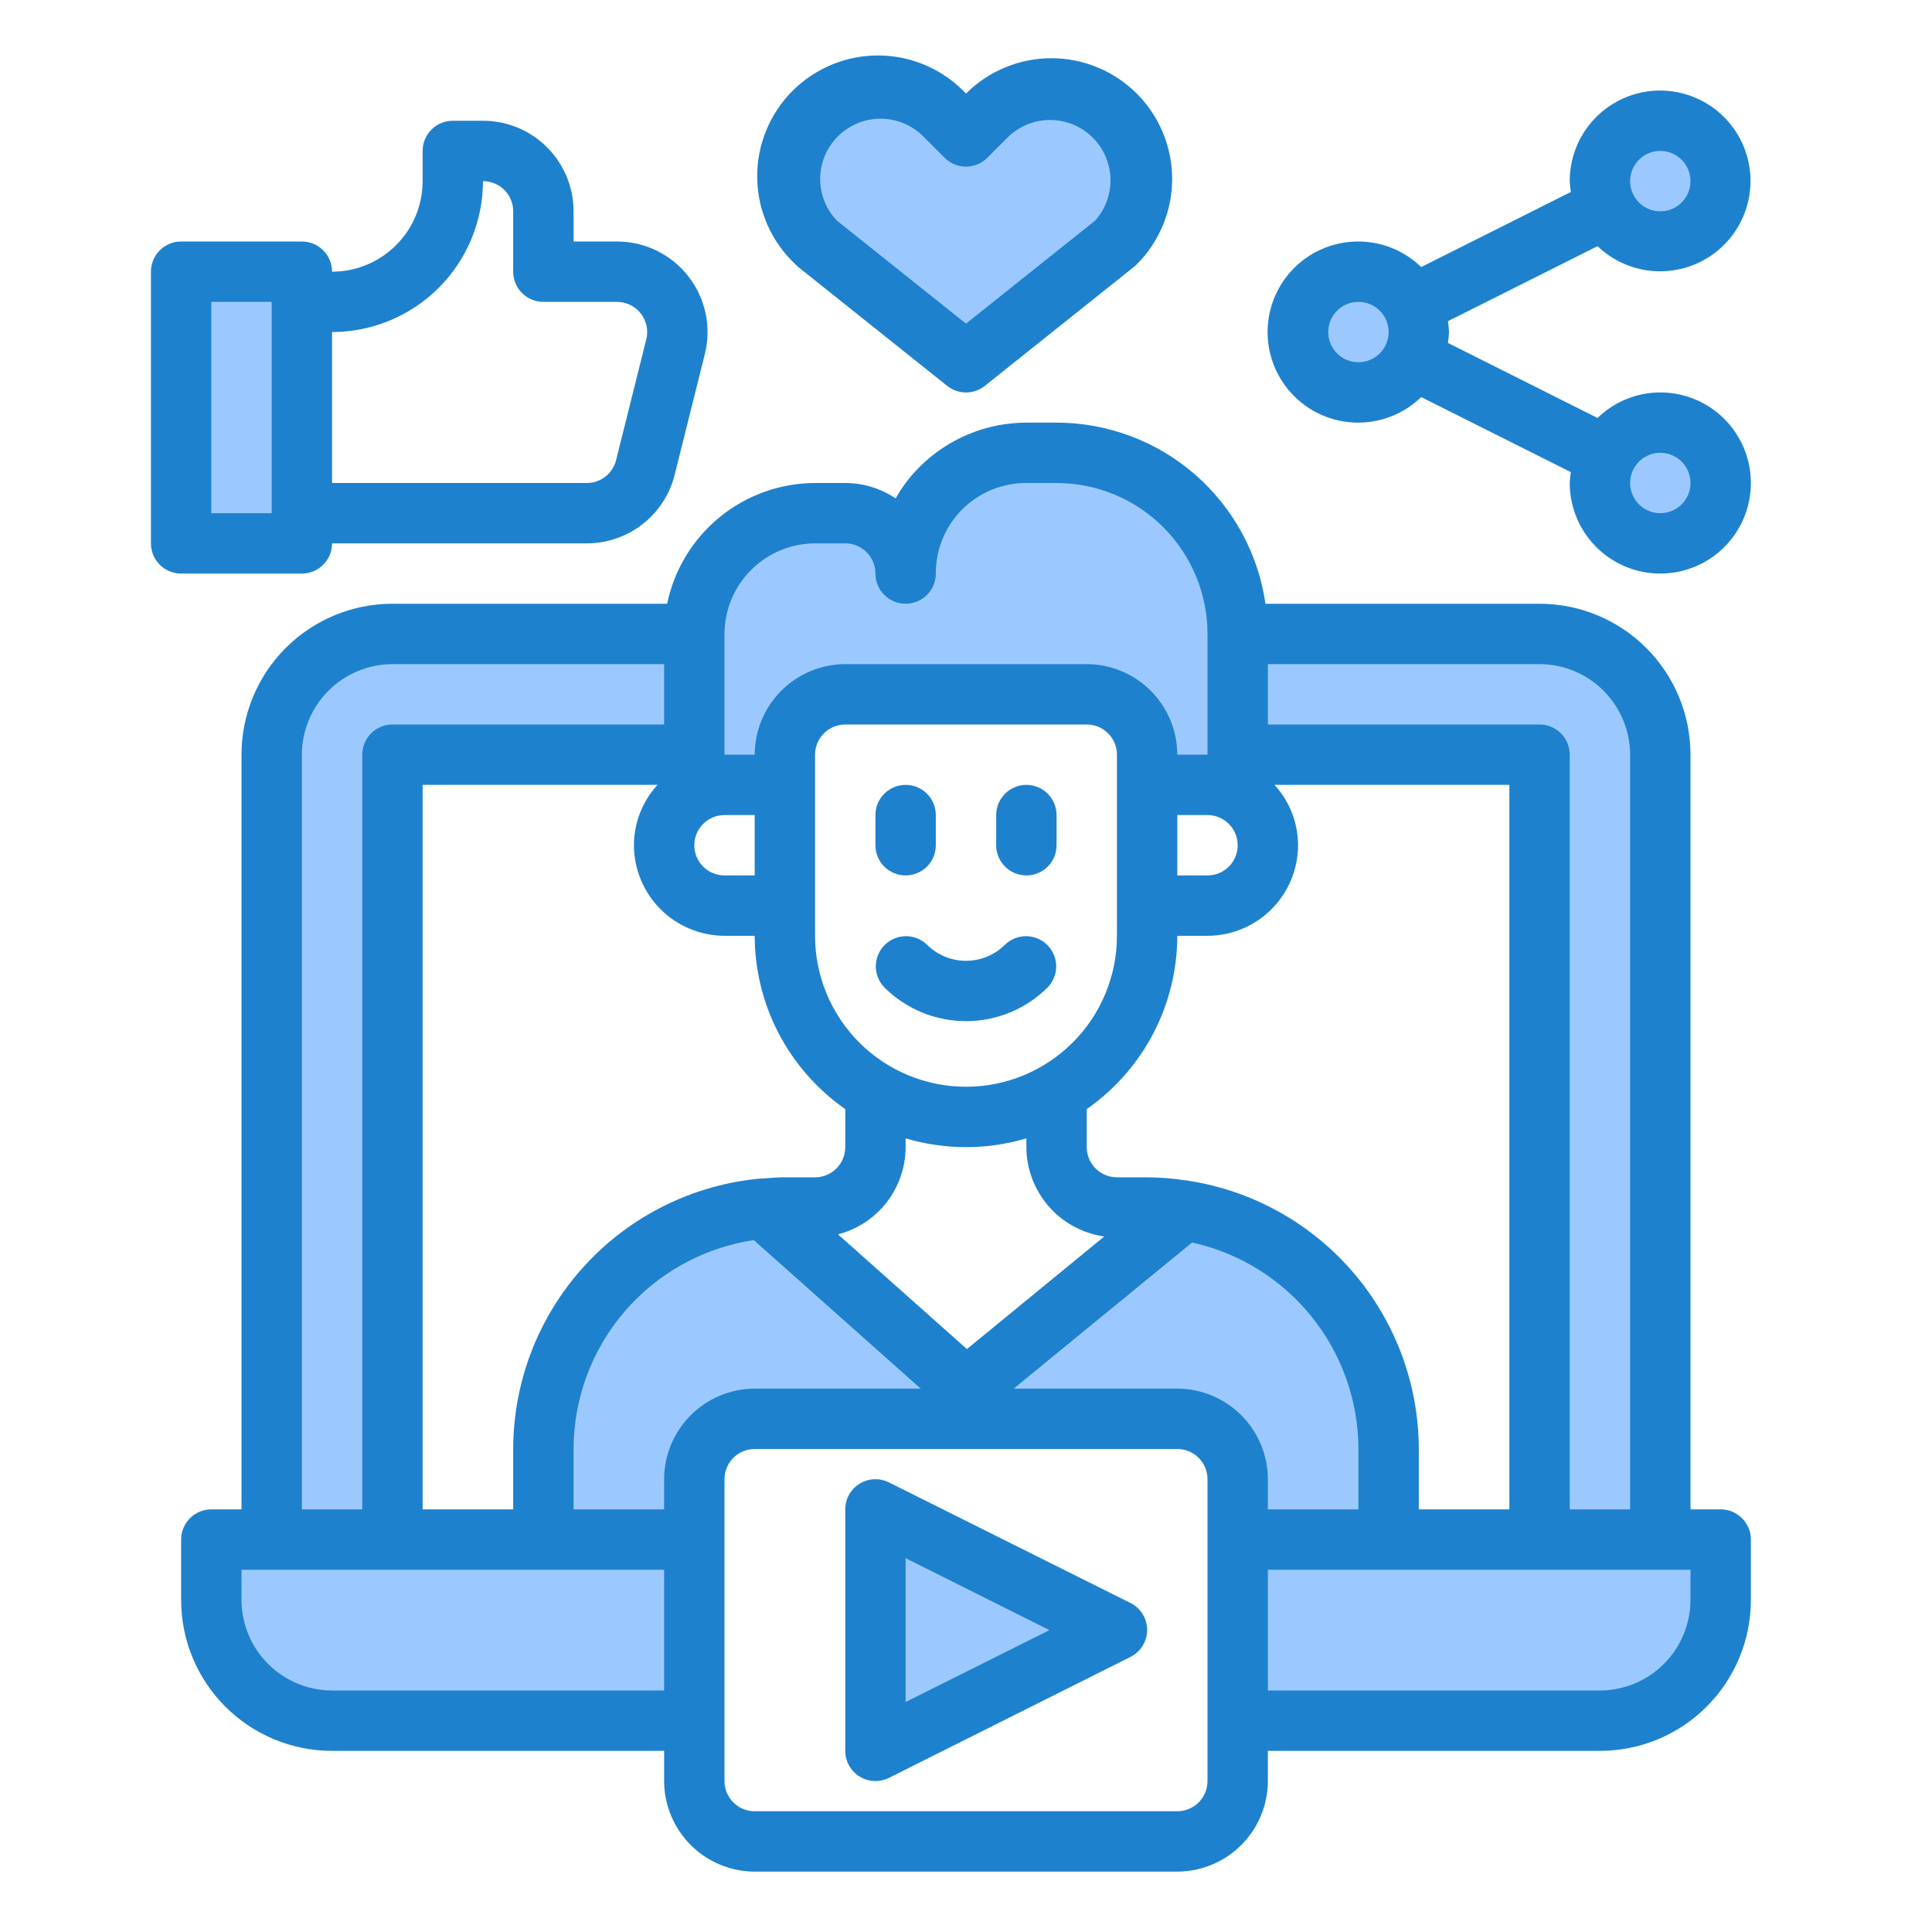
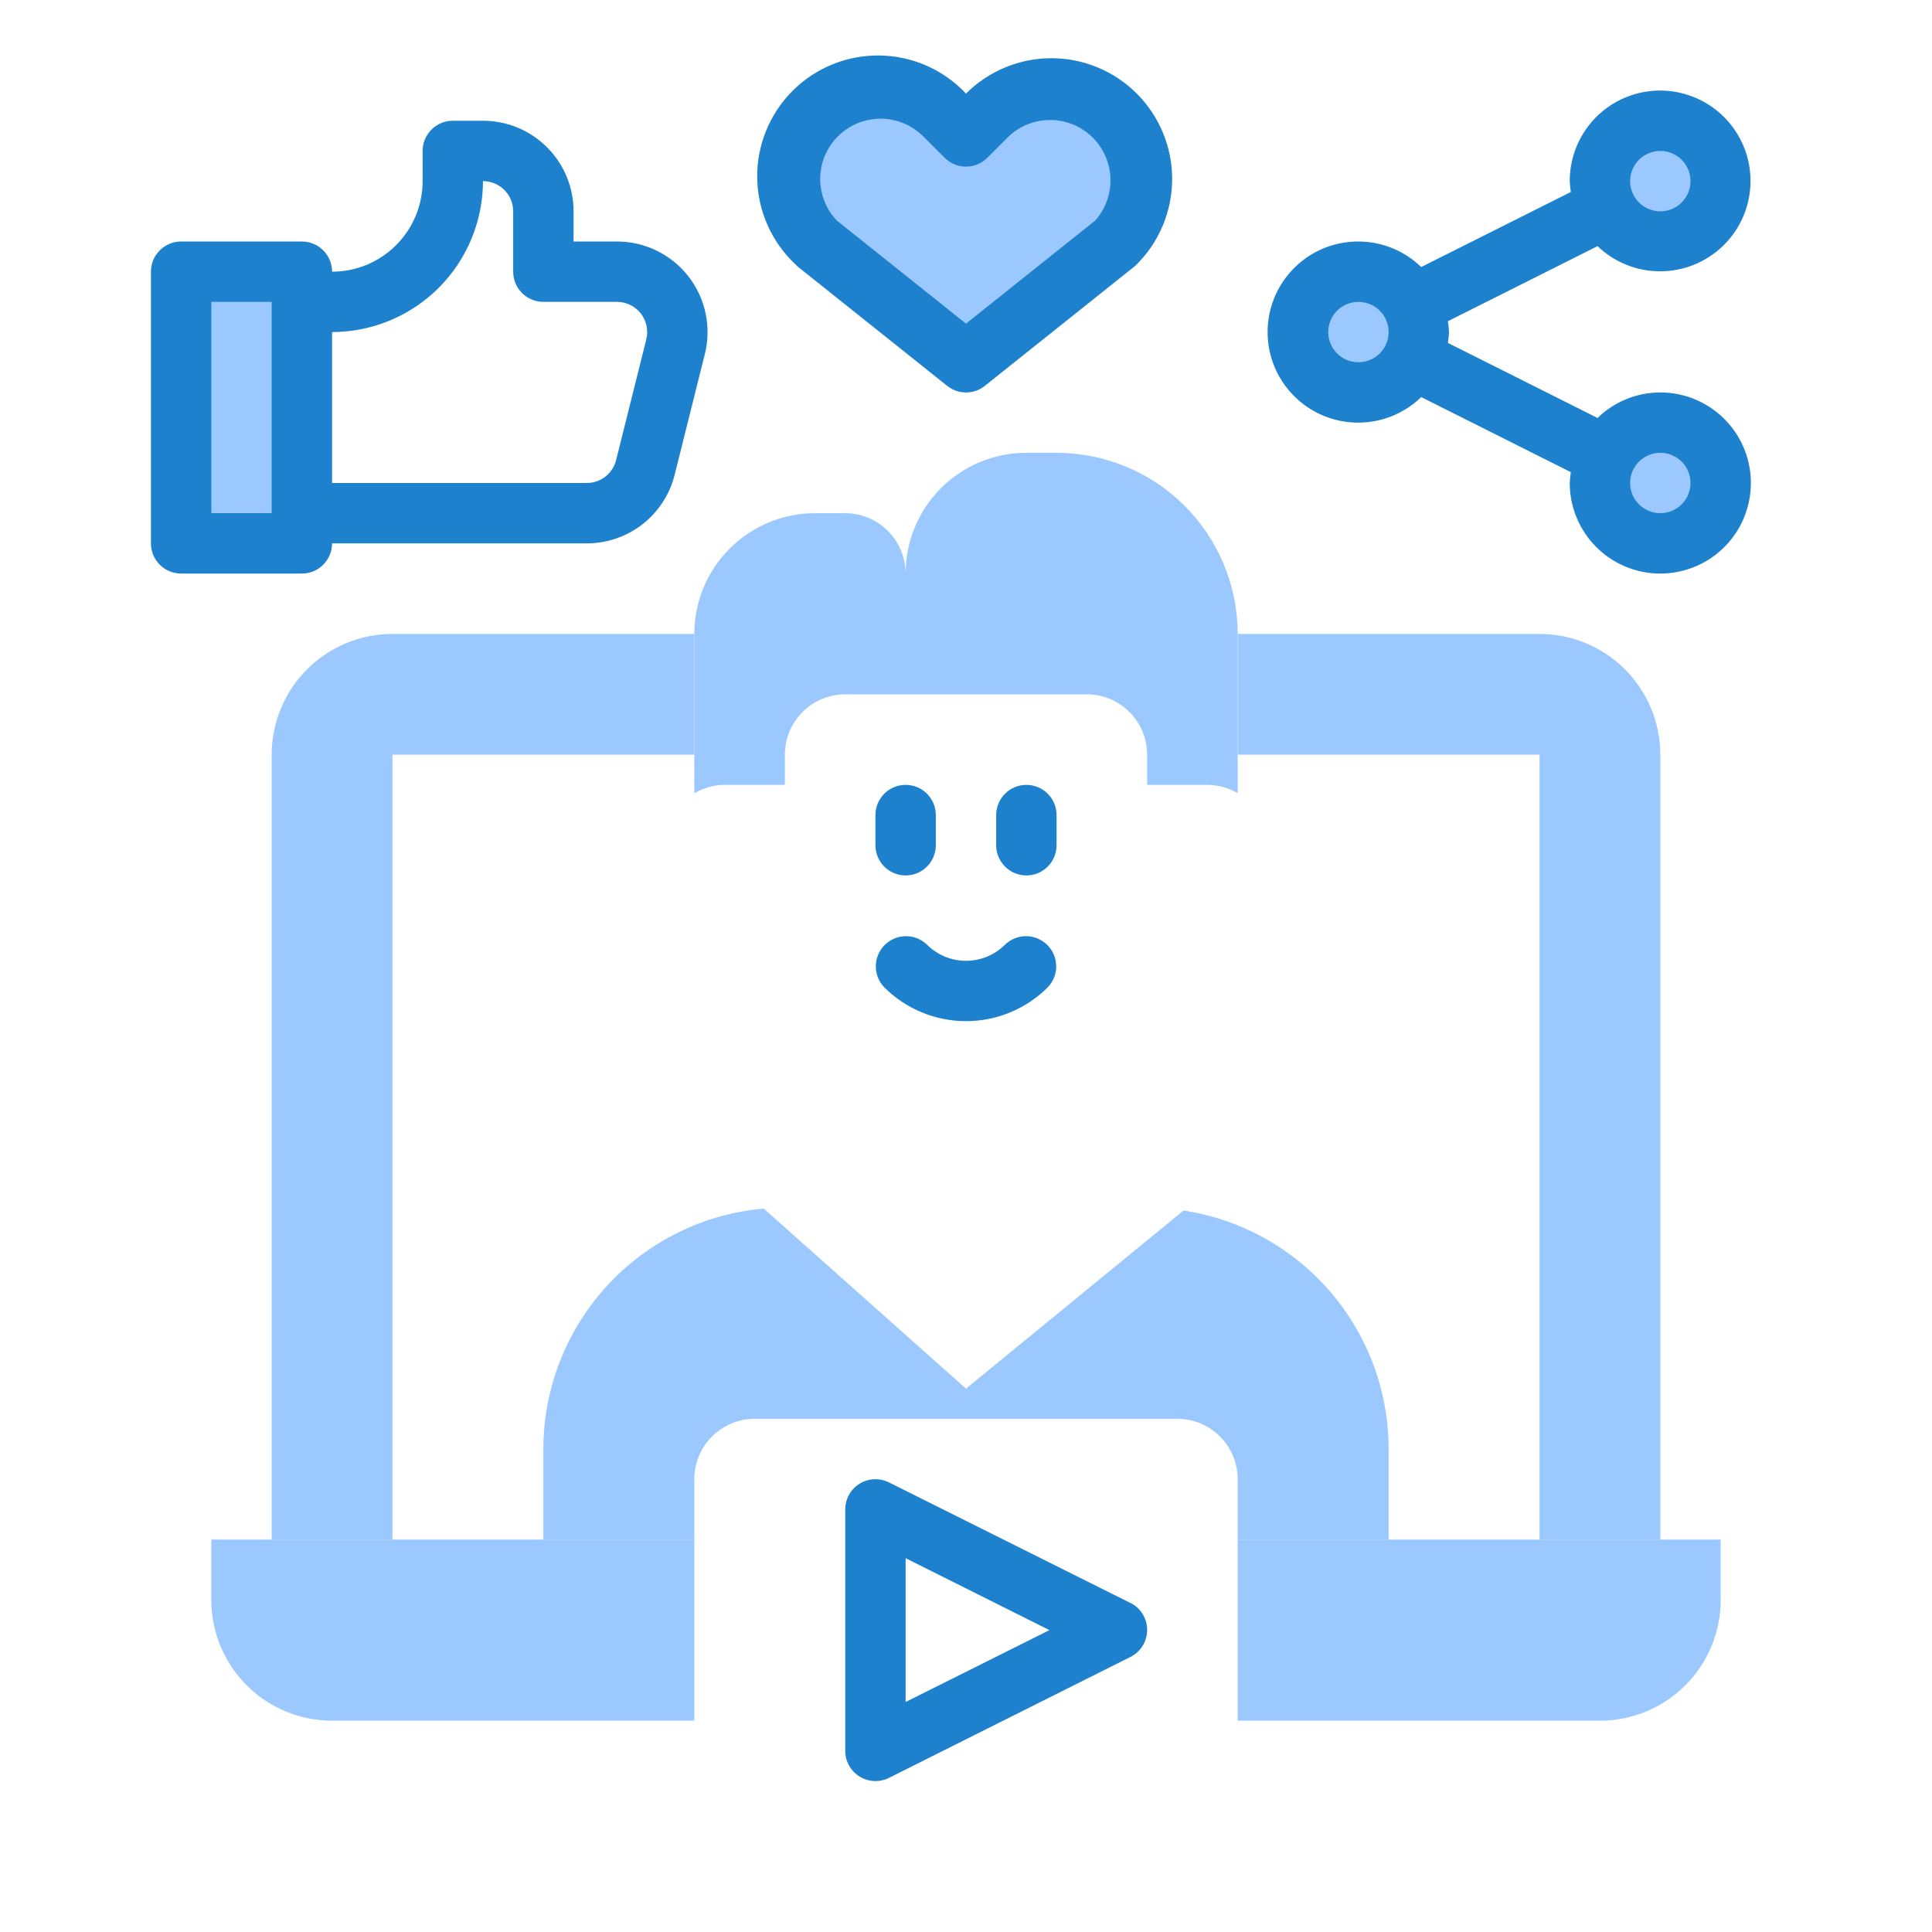
<svg xmlns="http://www.w3.org/2000/svg" width="64" height="64" viewBox="0 0 64 64" fill="none">
  <path d="M41 21C41 19.409 40.368 17.883 39.243 16.757C38.117 15.632 36.591 15 35 15H34C33.474 14.999 32.954 15.102 32.468 15.303C31.983 15.504 31.542 15.799 31.17 16.17C30.799 16.542 30.504 16.983 30.303 17.468C30.102 17.954 29.999 18.474 30 19C29.998 18.47 29.787 17.962 29.413 17.587C29.038 17.213 28.53 17.002 28 17H27C25.939 17 24.922 17.421 24.172 18.172C23.421 18.922 23 19.939 23 21V26.277C23.303 26.098 23.648 26.002 24 26H26V25C26 24.47 26.211 23.961 26.586 23.586C26.961 23.211 27.47 23 28 23H36C36.53 23 37.039 23.211 37.414 23.586C37.789 23.961 38 24.47 38 25V26H40C40.352 26.002 40.697 26.098 41 26.277V21Z" fill="#9BC9FF" />
  <path d="M18 51H7V53C7 54.061 7.421 55.078 8.172 55.828C8.922 56.579 9.939 57 11 57H23V51H18Z" fill="#9BC9FF" />
  <path d="M23 49C23 48.47 23.211 47.961 23.586 47.586C23.961 47.211 24.47 47 25 47H39C39.53 47 40.039 47.211 40.414 47.586C40.789 47.961 41 48.47 41 49V51H46V48C45.999 46.089 45.314 44.241 44.067 42.791C42.821 41.342 41.097 40.387 39.207 40.1L32 46L25.3 40.036C23.308 40.211 21.454 41.126 20.103 42.6C18.752 44.074 18.001 46 18 48V51H23V49Z" fill="#9BC9FF" />
  <path d="M51 25V51H55V25C55 23.939 54.579 22.922 53.828 22.172C53.078 21.421 52.061 21 51 21H41V25H51Z" fill="#9BC9FF" />
  <path d="M46 51H41V57H53C54.061 57 55.078 56.579 55.828 55.828C56.579 55.078 57 54.061 57 53V51H46Z" fill="#9BC9FF" />
  <path d="M13 25H23V21H13C11.939 21 10.922 21.421 10.172 22.172C9.421 22.922 9 23.939 9 25V51H13V25Z" fill="#9BC9FF" />
  <path d="M6 9V18H10V17V10V9H6Z" fill="#9BC9FF" />
  <path d="M32 4.52L31.29 3.81C31.015 3.515 30.684 3.279 30.316 3.115C29.948 2.951 29.551 2.863 29.148 2.856C28.745 2.849 28.345 2.923 27.972 3.074C27.598 3.224 27.259 3.449 26.974 3.734C26.689 4.019 26.464 4.358 26.314 4.732C26.163 5.105 26.088 5.505 26.096 5.908C26.103 6.311 26.191 6.708 26.355 7.076C26.519 7.444 26.755 7.775 27.05 8.05L32 12L36.95 8.05C37.48 7.481 37.768 6.729 37.755 5.952C37.741 5.175 37.426 4.433 36.877 3.884C36.327 3.334 35.585 3.019 34.808 3.005C34.031 2.992 33.279 3.28 32.71 3.81L32 4.52Z" fill="#9BC9FF" />
  <path d="M55 8C56.105 8 57 7.105 57 6C57 4.895 56.105 4 55 4C53.895 4 53 4.895 53 6C53 7.105 53.895 8 55 8Z" fill="#9BC9FF" />
  <path d="M55 18C56.105 18 57 17.105 57 16C57 14.895 56.105 14 55 14C53.895 14 53 14.895 53 16C53 17.105 53.895 18 55 18Z" fill="#9BC9FF" />
  <path d="M45 13C46.105 13 47 12.105 47 11C47 9.895 46.105 9 45 9C43.895 9 43 9.895 43 11C43 12.105 43.895 13 45 13Z" fill="#9BC9FF" />
-   <path d="M29 58L37 53.994L29 50V58Z" fill="#9BC9FF" />
  <path d="M34 26C33.735 26 33.48 26.105 33.293 26.293C33.105 26.48 33 26.735 33 27V28C33 28.265 33.105 28.52 33.293 28.707C33.48 28.895 33.735 29 34 29C34.265 29 34.52 28.895 34.707 28.707C34.895 28.52 35 28.265 35 28V27C35 26.735 34.895 26.48 34.707 26.293C34.52 26.105 34.265 26 34 26Z" fill="#1E81CE" />
  <path d="M30 29C30.265 29 30.52 28.895 30.707 28.707C30.895 28.52 31 28.265 31 28V27C31 26.735 30.895 26.48 30.707 26.293C30.52 26.105 30.265 26 30 26C29.735 26 29.48 26.105 29.293 26.293C29.105 26.48 29 26.735 29 27V28C29 28.265 29.105 28.52 29.293 28.707C29.48 28.895 29.735 29 30 29Z" fill="#1E81CE" />
  <path d="M10 19C10.265 19 10.52 18.895 10.707 18.707C10.895 18.52 11 18.265 11 18H19.438C20.107 18 20.757 17.777 21.285 17.365C21.812 16.953 22.187 16.377 22.349 15.728L23.349 11.728C23.46 11.286 23.468 10.824 23.373 10.378C23.279 9.932 23.084 9.513 22.803 9.154C22.523 8.794 22.164 8.504 21.754 8.304C21.344 8.104 20.894 8 20.438 8H19V7C19 6.204 18.684 5.441 18.121 4.879C17.559 4.316 16.796 4 16 4H15C14.735 4 14.48 4.105 14.293 4.293C14.105 4.48 14 4.735 14 5V6C14 6.796 13.684 7.559 13.121 8.121C12.559 8.684 11.796 9 11 9C11 8.735 10.895 8.48 10.707 8.293C10.52 8.105 10.265 8 10 8H6C5.735 8 5.48 8.105 5.293 8.293C5.105 8.48 5 8.735 5 9V18C5 18.265 5.105 18.52 5.293 18.707C5.48 18.895 5.735 19 6 19H10ZM16 6C16.265 6 16.52 6.105 16.707 6.293C16.895 6.48 17 6.735 17 7V9C17 9.265 17.105 9.52 17.293 9.707C17.48 9.895 17.735 10 18 10H20.438C20.59 10 20.74 10.034 20.877 10.101C21.013 10.168 21.133 10.264 21.227 10.384C21.32 10.504 21.385 10.643 21.417 10.792C21.448 10.941 21.446 11.095 21.409 11.242L20.409 15.242C20.355 15.459 20.23 15.651 20.054 15.788C19.878 15.926 19.661 16 19.438 16H11V11C12.326 10.998 13.596 10.471 14.534 9.534C15.471 8.596 15.998 7.326 16 6ZM7 10H9V17H7V10Z" fill="#1E81CE" />
  <path d="M33.293 31.293C32.95 31.635 32.485 31.828 32 31.828C31.515 31.828 31.05 31.635 30.707 31.293C30.518 31.111 30.266 31.01 30.004 31.012C29.741 31.015 29.491 31.12 29.305 31.305C29.12 31.491 29.015 31.741 29.012 32.004C29.01 32.266 29.111 32.518 29.293 32.707C30.011 33.424 30.985 33.827 32 33.827C33.015 33.827 33.989 33.424 34.707 32.707C34.889 32.518 34.99 32.266 34.988 32.004C34.985 31.741 34.88 31.491 34.695 31.305C34.509 31.12 34.259 31.015 33.996 31.012C33.734 31.01 33.482 31.111 33.293 31.293Z" fill="#1E81CE" />
-   <path d="M57 50H56V25C56 23.674 55.473 22.402 54.535 21.465C53.598 20.527 52.326 20 51 20H41.92C41.68 18.335 40.848 16.813 39.578 15.711C38.307 14.609 36.682 14.002 35 14H34C32.672 14.002 31.399 14.53 30.46 15.47C30.149 15.778 29.884 16.128 29.67 16.51C29.176 16.178 28.595 16 28 16H27C25.848 16.003 24.733 16.402 23.84 17.131C22.948 17.859 22.334 18.872 22.1 20H13C11.674 20 10.402 20.527 9.464 21.465C8.527 22.402 8 23.674 8 25V50H7C6.735 50 6.48 50.105 6.293 50.293C6.105 50.48 6 50.735 6 51V53C6 54.326 6.527 55.598 7.464 56.535C8.402 57.473 9.674 58 11 58H22V59C22.002 59.795 22.319 60.557 22.881 61.119C23.443 61.681 24.205 61.998 25 62H39C39.795 61.998 40.557 61.681 41.119 61.119C41.681 60.557 41.998 59.795 42 59V58H53C54.326 58 55.598 57.473 56.535 56.535C57.473 55.598 58 54.326 58 53V51C58 50.735 57.895 50.48 57.707 50.293C57.52 50.105 57.265 50 57 50ZM42 22H51C51.795 22.002 52.557 22.319 53.119 22.881C53.681 23.443 53.998 24.205 54 25V50H52V25C52 24.735 51.895 24.48 51.707 24.293C51.52 24.105 51.265 24 51 24H42V22ZM43 28C42.998 27.259 42.72 26.546 42.22 26H50V50H47V48C46.995 45.86 46.229 43.791 44.838 42.164C43.448 40.537 41.523 39.458 39.41 39.12C39.361 39.108 39.31 39.102 39.26 39.1C38.843 39.036 38.422 39.003 38 39H37C36.735 39 36.48 38.895 36.293 38.707C36.105 38.52 36 38.265 36 38V36.74C36.925 36.095 37.68 35.236 38.203 34.237C38.725 33.238 38.998 32.127 39 31H40C40.795 30.998 41.557 30.681 42.119 30.119C42.681 29.557 42.998 28.795 43 28V28ZM30 38V37.71C31.305 38.097 32.695 38.097 34 37.71V38C34.002 38.721 34.265 39.417 34.739 39.961C35.212 40.504 35.866 40.859 36.58 40.96L32.03 44.69L27.76 40.89C28.4 40.724 28.968 40.35 29.373 39.827C29.778 39.304 29.999 38.662 30 38V38ZM27 31V25C27 24.735 27.105 24.48 27.293 24.293C27.48 24.105 27.735 24 28 24H36C36.265 24 36.52 24.105 36.707 24.293C36.895 24.48 37 24.735 37 25V31C37 32.326 36.473 33.598 35.535 34.535C34.598 35.473 33.326 36 32 36C30.674 36 29.402 35.473 28.465 34.535C27.527 33.598 27 32.326 27 31ZM41 28C41 28.265 40.895 28.52 40.707 28.707C40.52 28.895 40.265 29 40 29H39V27H40C40.265 27 40.52 27.105 40.707 27.293C40.895 27.48 41 27.735 41 28ZM24 21C24.002 20.205 24.319 19.443 24.881 18.881C25.443 18.319 26.205 18.002 27 18H28C28.265 18 28.52 18.105 28.707 18.293C28.895 18.48 29 18.735 29 19C29 19.265 29.105 19.52 29.293 19.707C29.48 19.895 29.735 20 30 20C30.265 20 30.52 19.895 30.707 19.707C30.895 19.52 31 19.265 31 19C30.998 18.606 31.075 18.215 31.225 17.85C31.375 17.485 31.596 17.154 31.875 16.875C32.154 16.596 32.485 16.375 32.85 16.225C33.215 16.075 33.606 15.998 34 16H35C36.326 16 37.598 16.527 38.535 17.465C39.473 18.402 40 19.674 40 21V25H39C38.998 24.205 38.681 23.443 38.119 22.881C37.557 22.319 36.795 22.002 36 22H28C27.205 22.002 26.443 22.319 25.881 22.881C25.319 23.443 25.002 24.205 25 25H24V21ZM24 27H25V29H24C23.735 29 23.48 28.895 23.293 28.707C23.105 28.52 23 28.265 23 28C23 27.735 23.105 27.48 23.293 27.293C23.48 27.105 23.735 27 24 27ZM24 31H25C25.002 32.127 25.275 33.238 25.797 34.237C26.32 35.236 27.075 36.095 28 36.74V38C28 38.265 27.895 38.52 27.707 38.707C27.52 38.895 27.265 39 27 39H26C25.75 39 25.51 39.02 25.27 39.04H25.2C22.962 39.242 20.881 40.273 19.364 41.931C17.847 43.589 17.004 45.753 17 48V50H14V26H21.78C21.28 26.546 21.002 27.259 21 28C21.002 28.795 21.319 29.557 21.881 30.119C22.443 30.681 23.205 30.998 24 31V31ZM10 25C10.002 24.205 10.319 23.443 10.881 22.881C11.443 22.319 12.205 22.002 13 22H22V24H13C12.735 24 12.48 24.105 12.293 24.293C12.105 24.48 12 24.735 12 25V50H10V25ZM22 56H11C10.205 55.998 9.443 55.681 8.881 55.119C8.319 54.557 8.002 53.795 8 53V52H22V56ZM22 49V50H19V48C19.003 46.323 19.607 44.703 20.702 43.433C21.798 42.164 23.312 41.329 24.97 41.08L30.5 46H25C24.205 46.002 23.443 46.319 22.881 46.881C22.319 47.443 22.002 48.205 22 49V49ZM40 59C40 59.265 39.895 59.52 39.707 59.707C39.52 59.895 39.265 60 39 60H25C24.735 60 24.48 59.895 24.293 59.707C24.105 59.52 24 59.265 24 59V49C24 48.735 24.105 48.48 24.293 48.293C24.48 48.105 24.735 48 25 48H39C39.265 48 39.52 48.105 39.707 48.293C39.895 48.48 40 48.735 40 49V59ZM39 46H33.58L39.49 41.16C41.049 41.504 42.445 42.369 43.446 43.612C44.448 44.856 44.996 46.403 45 48V50H42V49C41.998 48.205 41.681 47.443 41.119 46.881C40.557 46.319 39.795 46.002 39 46ZM56 53C55.998 53.795 55.681 54.557 55.119 55.119C54.557 55.681 53.795 55.998 53 56H42V52H56V53Z" fill="#1E81CE" />
  <path d="M26.426 8.832L31.376 12.782C31.553 12.924 31.773 13.001 32 13.001C32.227 13.001 32.447 12.924 32.624 12.782L37.574 8.832C37.603 8.809 37.631 8.784 37.657 8.757C38.028 8.386 38.323 7.945 38.524 7.459C38.725 6.974 38.829 6.454 38.829 5.928C38.829 5.403 38.725 4.883 38.524 4.398C38.323 3.912 38.028 3.471 37.657 3.1C37.285 2.729 36.845 2.434 36.359 2.233C35.874 2.032 35.354 1.928 34.828 1.928C34.303 1.928 33.783 2.032 33.298 2.233C32.812 2.434 32.371 2.729 32 3.1V3.1C31.633 2.709 31.192 2.396 30.701 2.179C30.211 1.962 29.683 1.846 29.147 1.838C28.611 1.829 28.079 1.928 27.582 2.13C27.085 2.331 26.634 2.63 26.255 3.009C25.876 3.388 25.577 3.839 25.376 4.336C25.174 4.833 25.075 5.365 25.084 5.901C25.092 6.437 25.208 6.965 25.425 7.455C25.642 7.946 25.955 8.387 26.346 8.754C26.371 8.781 26.398 8.808 26.426 8.832V8.832ZM27.757 4.517C28.132 4.143 28.64 3.932 29.17 3.932C29.7 3.932 30.208 4.143 30.583 4.517L31.293 5.227C31.48 5.414 31.735 5.52 32 5.52C32.265 5.52 32.519 5.414 32.707 5.227L33.417 4.517C33.792 4.164 34.29 3.97 34.805 3.975C35.32 3.979 35.814 4.183 36.183 4.543C36.552 4.902 36.767 5.391 36.785 5.906C36.803 6.421 36.621 6.923 36.278 7.307L32 10.721L27.722 7.307C27.362 6.93 27.164 6.426 27.17 5.905C27.177 5.383 27.387 4.885 27.757 4.517V4.517Z" fill="#1E81CE" />
  <path d="M55 13C54.223 13.001 53.478 13.304 52.921 13.846L47.964 11.36C47.983 11.241 47.995 11.121 48 11C47.995 10.879 47.983 10.759 47.964 10.64L52.921 8.154C53.419 8.632 54.067 8.923 54.755 8.978C55.443 9.033 56.129 8.849 56.697 8.456C57.265 8.064 57.679 7.487 57.871 6.824C58.062 6.16 58.018 5.451 57.747 4.817C57.475 4.182 56.993 3.661 56.381 3.341C55.77 3.021 55.066 2.922 54.39 3.061C53.714 3.2 53.107 3.569 52.671 4.105C52.236 4.64 51.998 5.31 52 6C52.005 6.121 52.017 6.241 52.036 6.36L47.079 8.846C46.656 8.436 46.121 8.159 45.542 8.051C44.962 7.943 44.364 8.008 43.821 8.237C43.279 8.467 42.816 8.852 42.49 9.343C42.164 9.834 41.991 10.411 41.991 11C41.991 11.589 42.164 12.166 42.49 12.657C42.816 13.148 43.279 13.533 43.821 13.763C44.364 13.992 44.962 14.057 45.542 13.949C46.121 13.841 46.656 13.564 47.079 13.154L52.036 15.64C52.017 15.759 52.005 15.879 52 16C52 16.593 52.176 17.173 52.506 17.667C52.835 18.16 53.304 18.545 53.852 18.772C54.4 18.999 55.003 19.058 55.585 18.942C56.167 18.827 56.702 18.541 57.121 18.121C57.541 17.702 57.827 17.167 57.942 16.585C58.058 16.003 57.999 15.4 57.772 14.852C57.544 14.304 57.16 13.835 56.667 13.506C56.173 13.176 55.593 13 55 13ZM55 5C55.198 5 55.391 5.059 55.556 5.169C55.72 5.278 55.848 5.435 55.924 5.617C55.999 5.8 56.019 6.001 55.981 6.195C55.942 6.389 55.847 6.567 55.707 6.707C55.567 6.847 55.389 6.942 55.195 6.981C55.001 7.019 54.8 7 54.617 6.924C54.435 6.848 54.278 6.72 54.169 6.556C54.059 6.391 54 6.198 54 6C54 5.735 54.105 5.48 54.293 5.293C54.48 5.105 54.735 5 55 5V5ZM45 12C44.802 12 44.609 11.941 44.444 11.832C44.28 11.722 44.152 11.565 44.076 11.383C44 11.2 43.981 10.999 44.019 10.805C44.058 10.611 44.153 10.433 44.293 10.293C44.433 10.153 44.611 10.058 44.805 10.019C44.999 9.981 45.2 10.001 45.383 10.076C45.565 10.152 45.722 10.28 45.831 10.444C45.941 10.609 46 10.802 46 11C46 11.265 45.895 11.52 45.707 11.707C45.52 11.895 45.265 12 45 12ZM55 17C54.802 17 54.609 16.941 54.444 16.831C54.28 16.722 54.152 16.565 54.076 16.383C54 16.2 53.981 15.999 54.019 15.805C54.058 15.611 54.153 15.433 54.293 15.293C54.433 15.153 54.611 15.058 54.805 15.019C54.999 14.981 55.2 15.001 55.383 15.076C55.565 15.152 55.722 15.28 55.831 15.444C55.941 15.609 56 15.802 56 16C56 16.265 55.895 16.52 55.707 16.707C55.52 16.895 55.265 17 55 17Z" fill="#1E81CE" />
  <path d="M37.446 53.1L29.446 49.106C29.294 49.03 29.124 48.994 28.954 49.002C28.784 49.01 28.619 49.061 28.474 49.15C28.329 49.24 28.21 49.365 28.127 49.514C28.044 49.662 28 49.83 28 50V58C28 58.17 28.044 58.338 28.127 58.487C28.21 58.636 28.33 58.761 28.475 58.851C28.62 58.94 28.785 58.991 28.956 58.999C29.126 59.007 29.296 58.97 29.448 58.894L37.448 54.888C37.614 54.805 37.754 54.677 37.852 54.519C37.949 54.361 38.001 54.179 38.001 53.993C38.001 53.808 37.949 53.626 37.852 53.468C37.754 53.31 37.614 53.182 37.448 53.099L37.446 53.1ZM30 56.381V51.617L34.764 54L30 56.381Z" fill="#1E81CE" />
</svg>